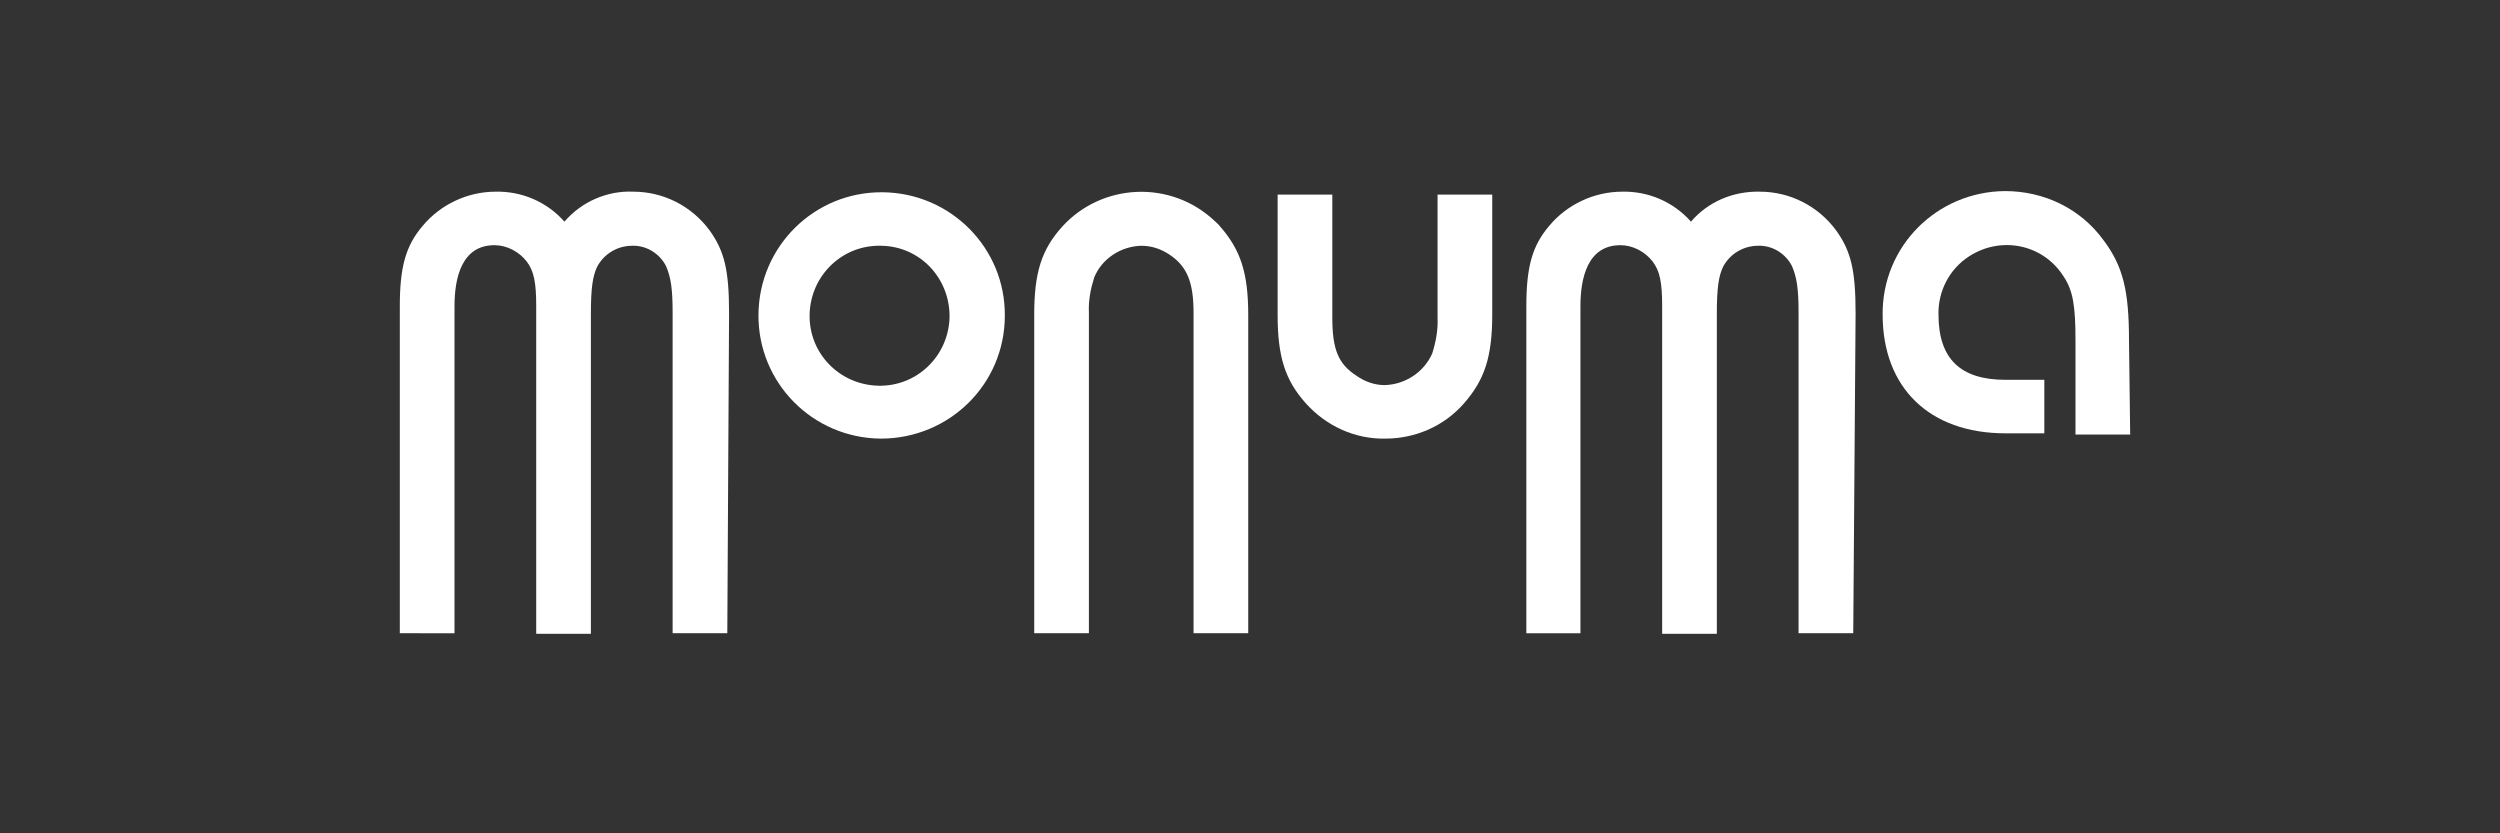
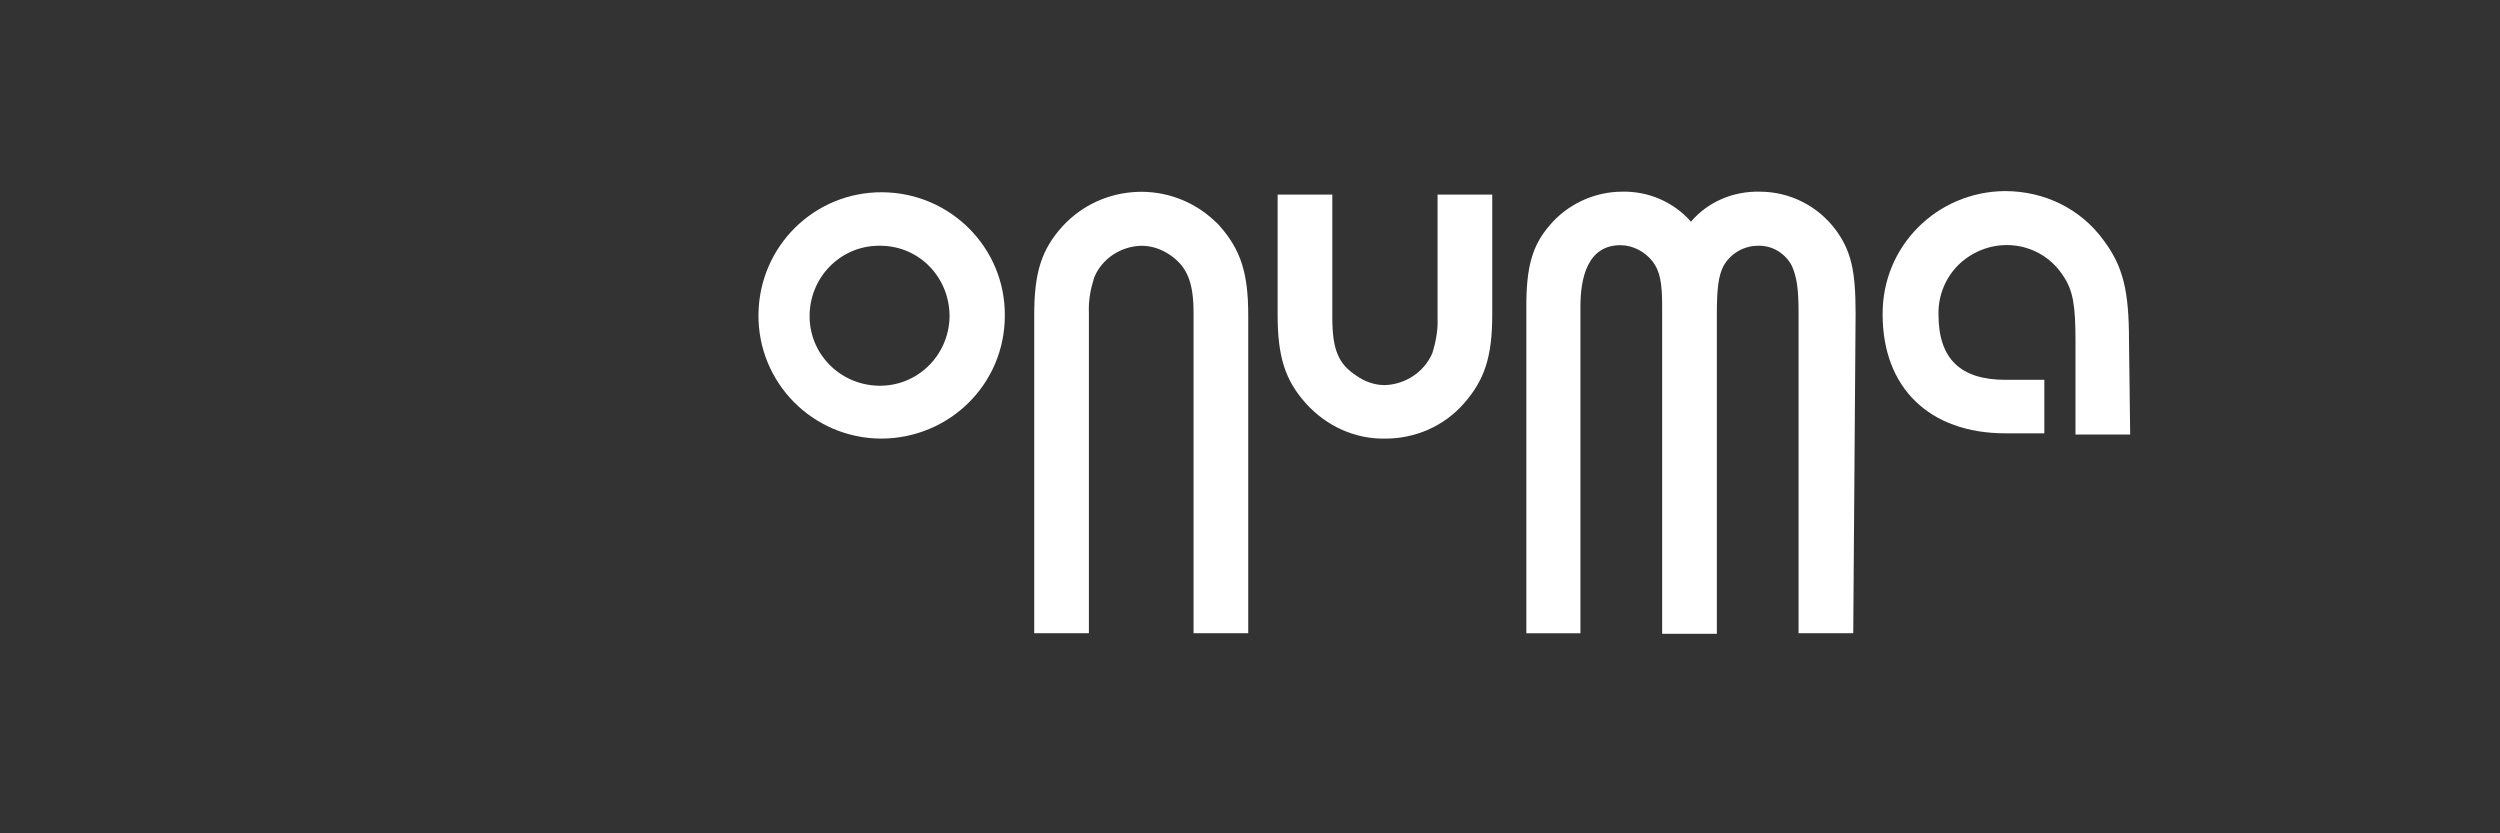
<svg xmlns="http://www.w3.org/2000/svg" version="1.1" baseProfile="tiny" id="Calque_1" x="0px" y="0px" viewBox="0 0 425.2 141.7" xml:space="preserve">
  <rect x="0" y="0" width="425.2" height="141.7" fill="#333333" stroke="none" />
  <title>Monuma</title>
  <g>
    <g id="Monuma">
-       <path fill="#FFFFFF" d="M123.7,107.7h-9.3V53.2c0-4.1-0.3-6-1.1-7.9c-1.1-2.2-3.4-3.6-5.8-3.5c-2.4,0-4.7,1.3-5.9,3.5    c-0.8,1.6-1.1,3.7-1.1,8.1v54.4h-9.3V52.1c0-4.1-0.4-6-1.6-7.6c-1.3-1.7-3.4-2.8-5.5-2.8c-5.6,0-6.8,5.6-6.8,10.4v55.6H68V52.1    c0-6.7,1-10.3,3.9-13.7c3-3.6,7.6-5.8,12.4-5.8c4.4-0.1,8.7,1.7,11.7,5.1c2.9-3.4,7.3-5.3,11.7-5.1c5.1,0,9.9,2.4,13,6.6    c2.5,3.5,3.3,6.7,3.3,14.1L123.7,107.7z" />
      <path fill="#FFFFFF" d="M212.3,107.7H203V53.2c0-5.2-1.1-7.9-4.1-9.9c-1.5-1-3.1-1.5-4.8-1.5c-3.5,0.1-6.7,2.2-8,5.4    c-0.6,1.9-1,3.9-0.9,6v54.5h-9.3V53.6c0-7.2,1.2-11.1,4.8-15.1c6.8-7.4,18.4-7.9,25.8-1c0.3,0.3,0.8,0.7,1,1    c3.5,4,4.8,7.9,4.8,15.1V107.7L212.3,107.7z" />
      <path fill="#FFFFFF" d="M235.6,74.6c-5.1,0.1-10-2.1-13.5-6s-4.8-7.9-4.8-15V33.1h9.3V54c0,5.4,1,7.9,4.1,9.9    c1.4,1,3.1,1.6,4.8,1.6c3.5-0.1,6.7-2.2,8.1-5.4c0.6-1.9,1-4,0.9-6v-21h9.3v20.4c0,7.2-1.3,11.1-4.8,15.1    C245.6,72.5,240.7,74.6,235.6,74.6" />
      <path fill="#FFFFFF" d="M315.2,107.7h-9.3V53.2c0-4.1-0.3-6-1.1-7.9c-1.1-2.2-3.4-3.6-5.8-3.5c-2.4,0-4.7,1.3-5.9,3.5    c-0.8,1.6-1.1,3.7-1.1,8.1v54.4h-9.3V52.1c0-4.1-0.4-6-1.6-7.6c-1.3-1.7-3.4-2.8-5.5-2.8c-5.6,0-6.8,5.6-6.8,10.4v55.6h-9.2V52.1    c0-6.7,1-10.3,3.9-13.7c3-3.6,7.6-5.8,12.4-5.8c4.4-0.1,8.7,1.7,11.7,5.1c2.9-3.4,7.2-5.2,11.7-5.1c5.1,0,9.9,2.4,13,6.6    c2.5,3.5,3.3,6.7,3.3,14.1L315.2,107.7L315.2,107.7z" />
      <path fill="#FFFFFF" d="M362.3,73.9H353V58c0-6-0.4-8.6-2.1-11.1c-3.5-5.4-10.6-6.8-16-3.3c-3.4,2.2-5.3,6-5.2,9.9    c0,7.5,3.7,11.1,11.4,11.1h6.6v9.1h-6.6c-13,0-20.9-7.8-20.9-20.2c-0.1-11.6,9.2-20.9,20.8-21c6.7,0,12.9,3,16.8,8.4    c3.3,4.4,4.3,8.6,4.3,17L362.3,73.9z" />
      <path fill="#FFFFFF" d="M149.8,74.6c-11.6-0.1-20.9-9.5-20.8-21.1c0.1-11.6,9.5-20.9,21.1-20.8c11.6,0.1,20.9,9.5,20.8,21    C170.9,65.3,161.5,74.6,149.8,74.6L149.8,74.6 M149.9,41.8c-6.6-0.2-12,5-12.2,11.6s5,12,11.6,12.2s12-5,12.2-11.6    c0-0.1,0-0.1,0-0.2C161.5,47.2,156.4,41.9,149.9,41.8C150,41.8,149.9,41.8,149.9,41.8" />
      <rect y="0" fill="none" width="425.2" height="141.7" />
    </g>
  </g>
</svg>